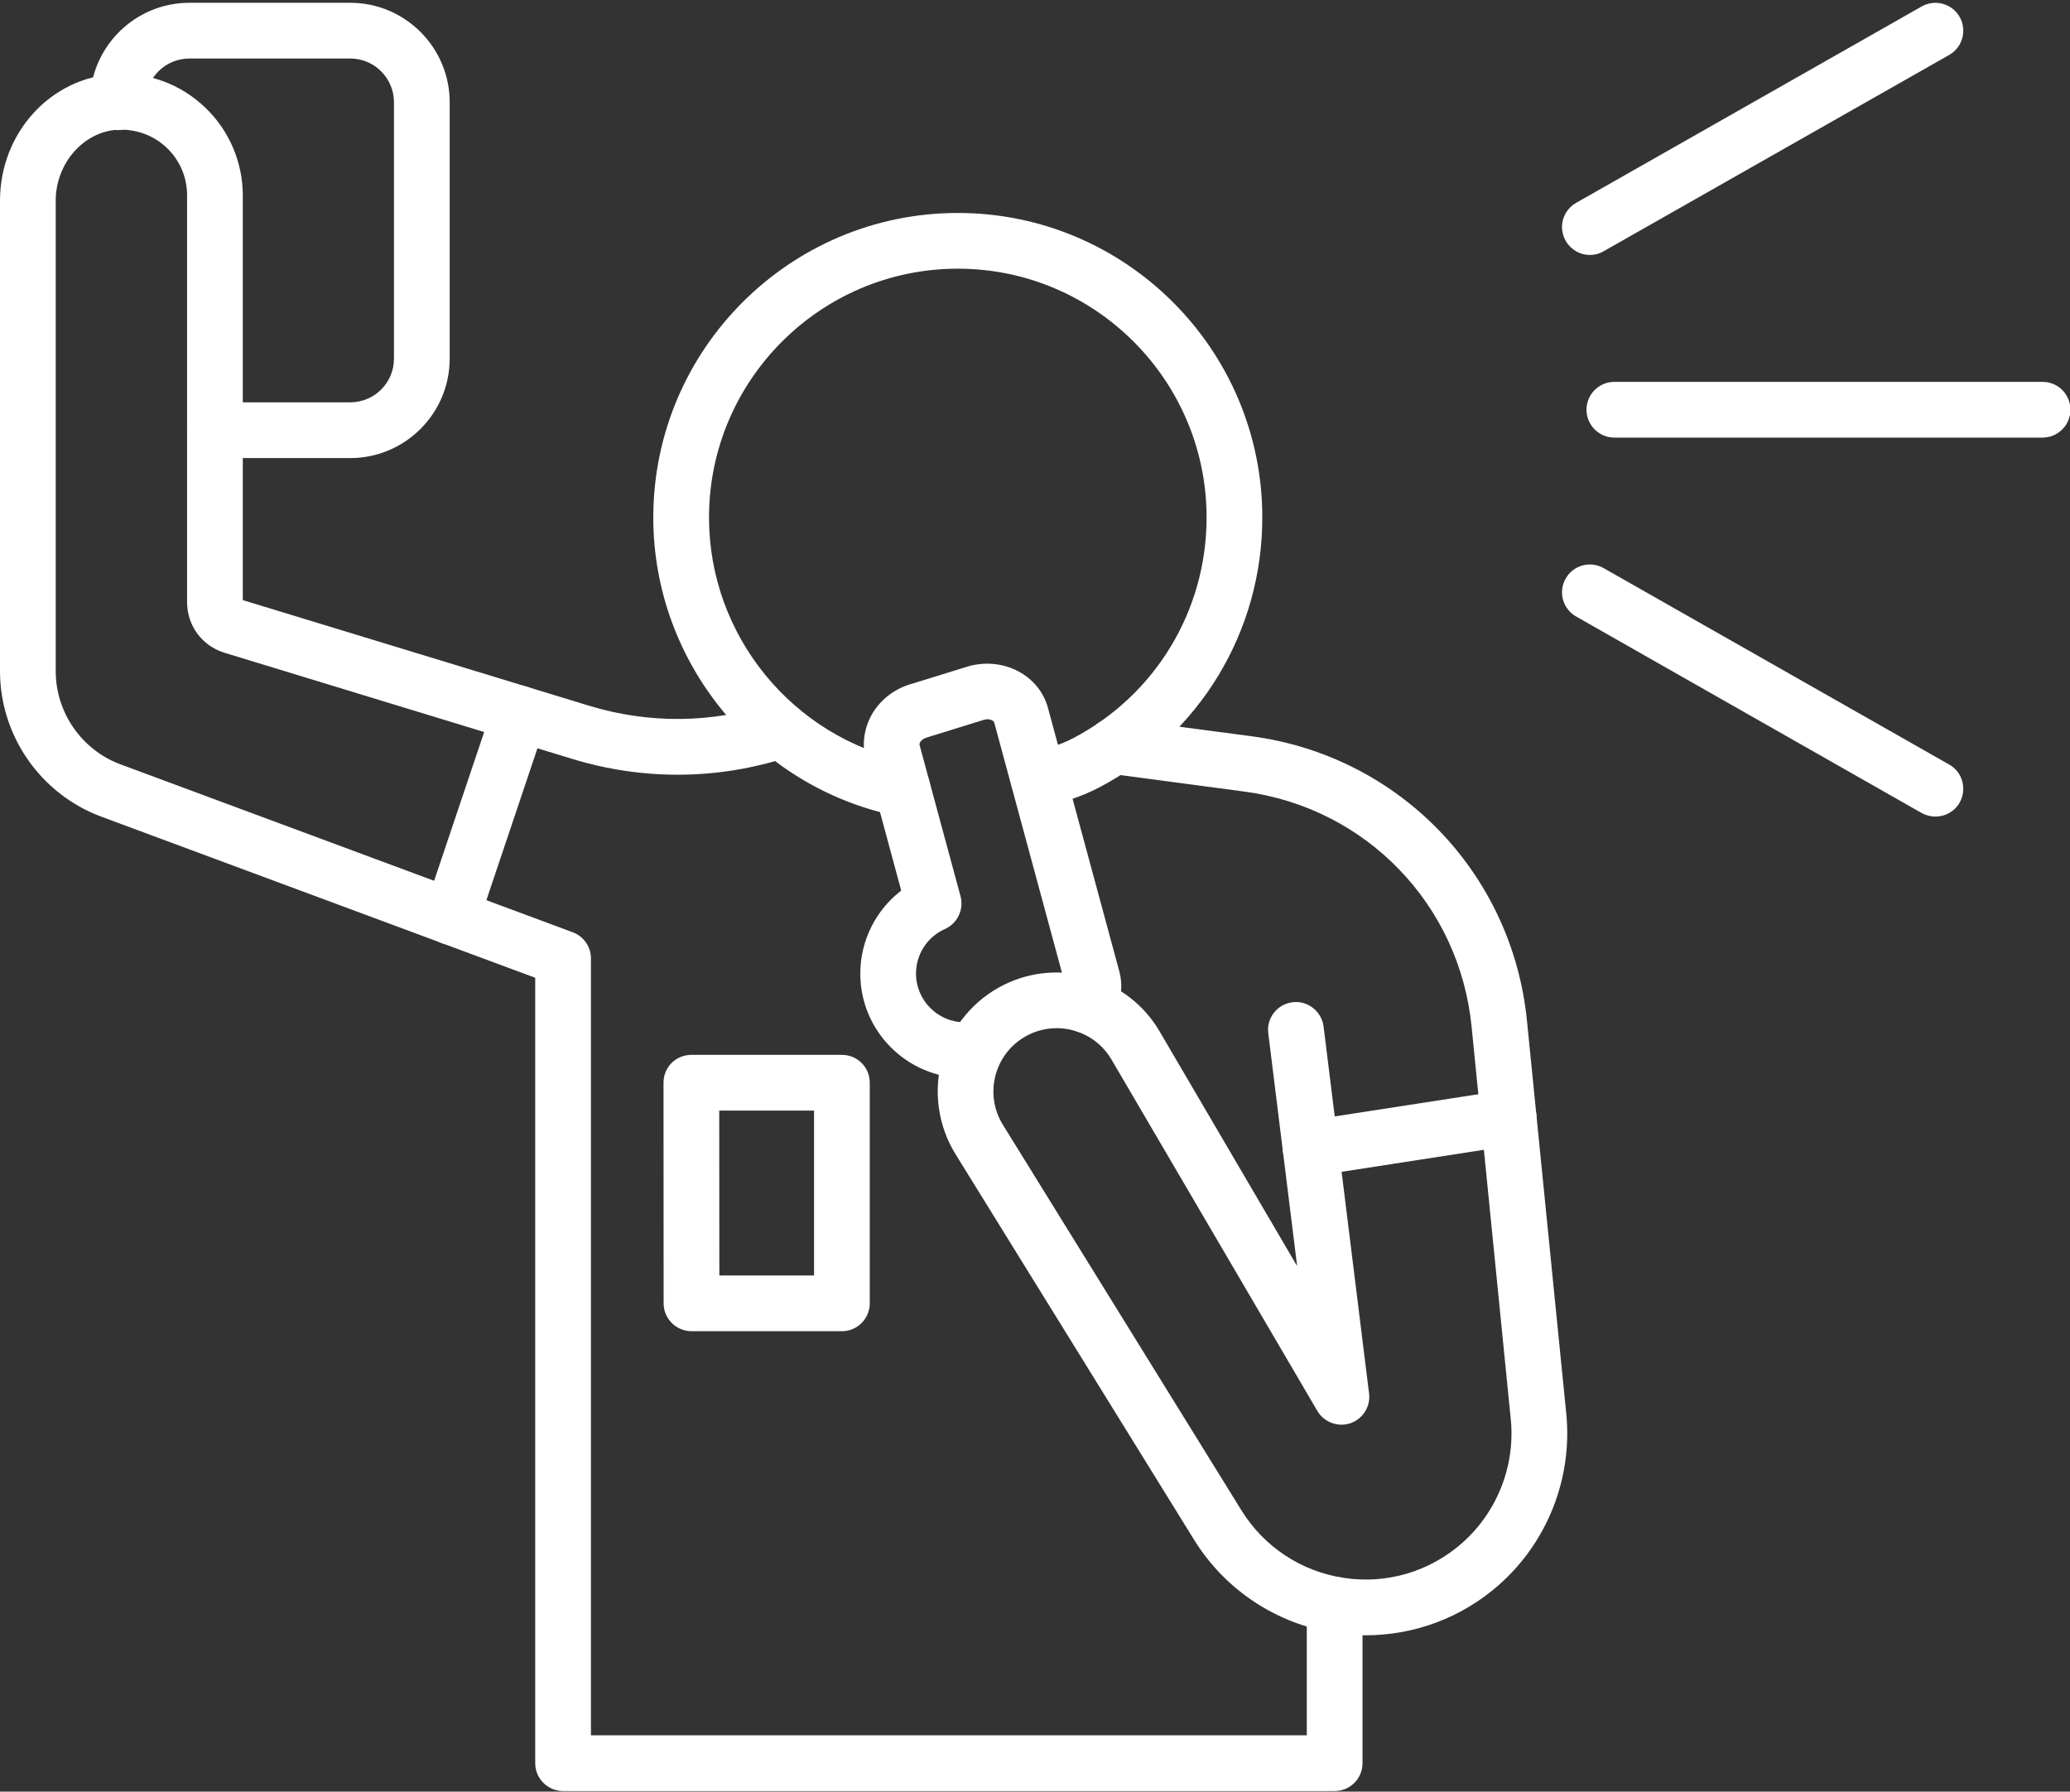
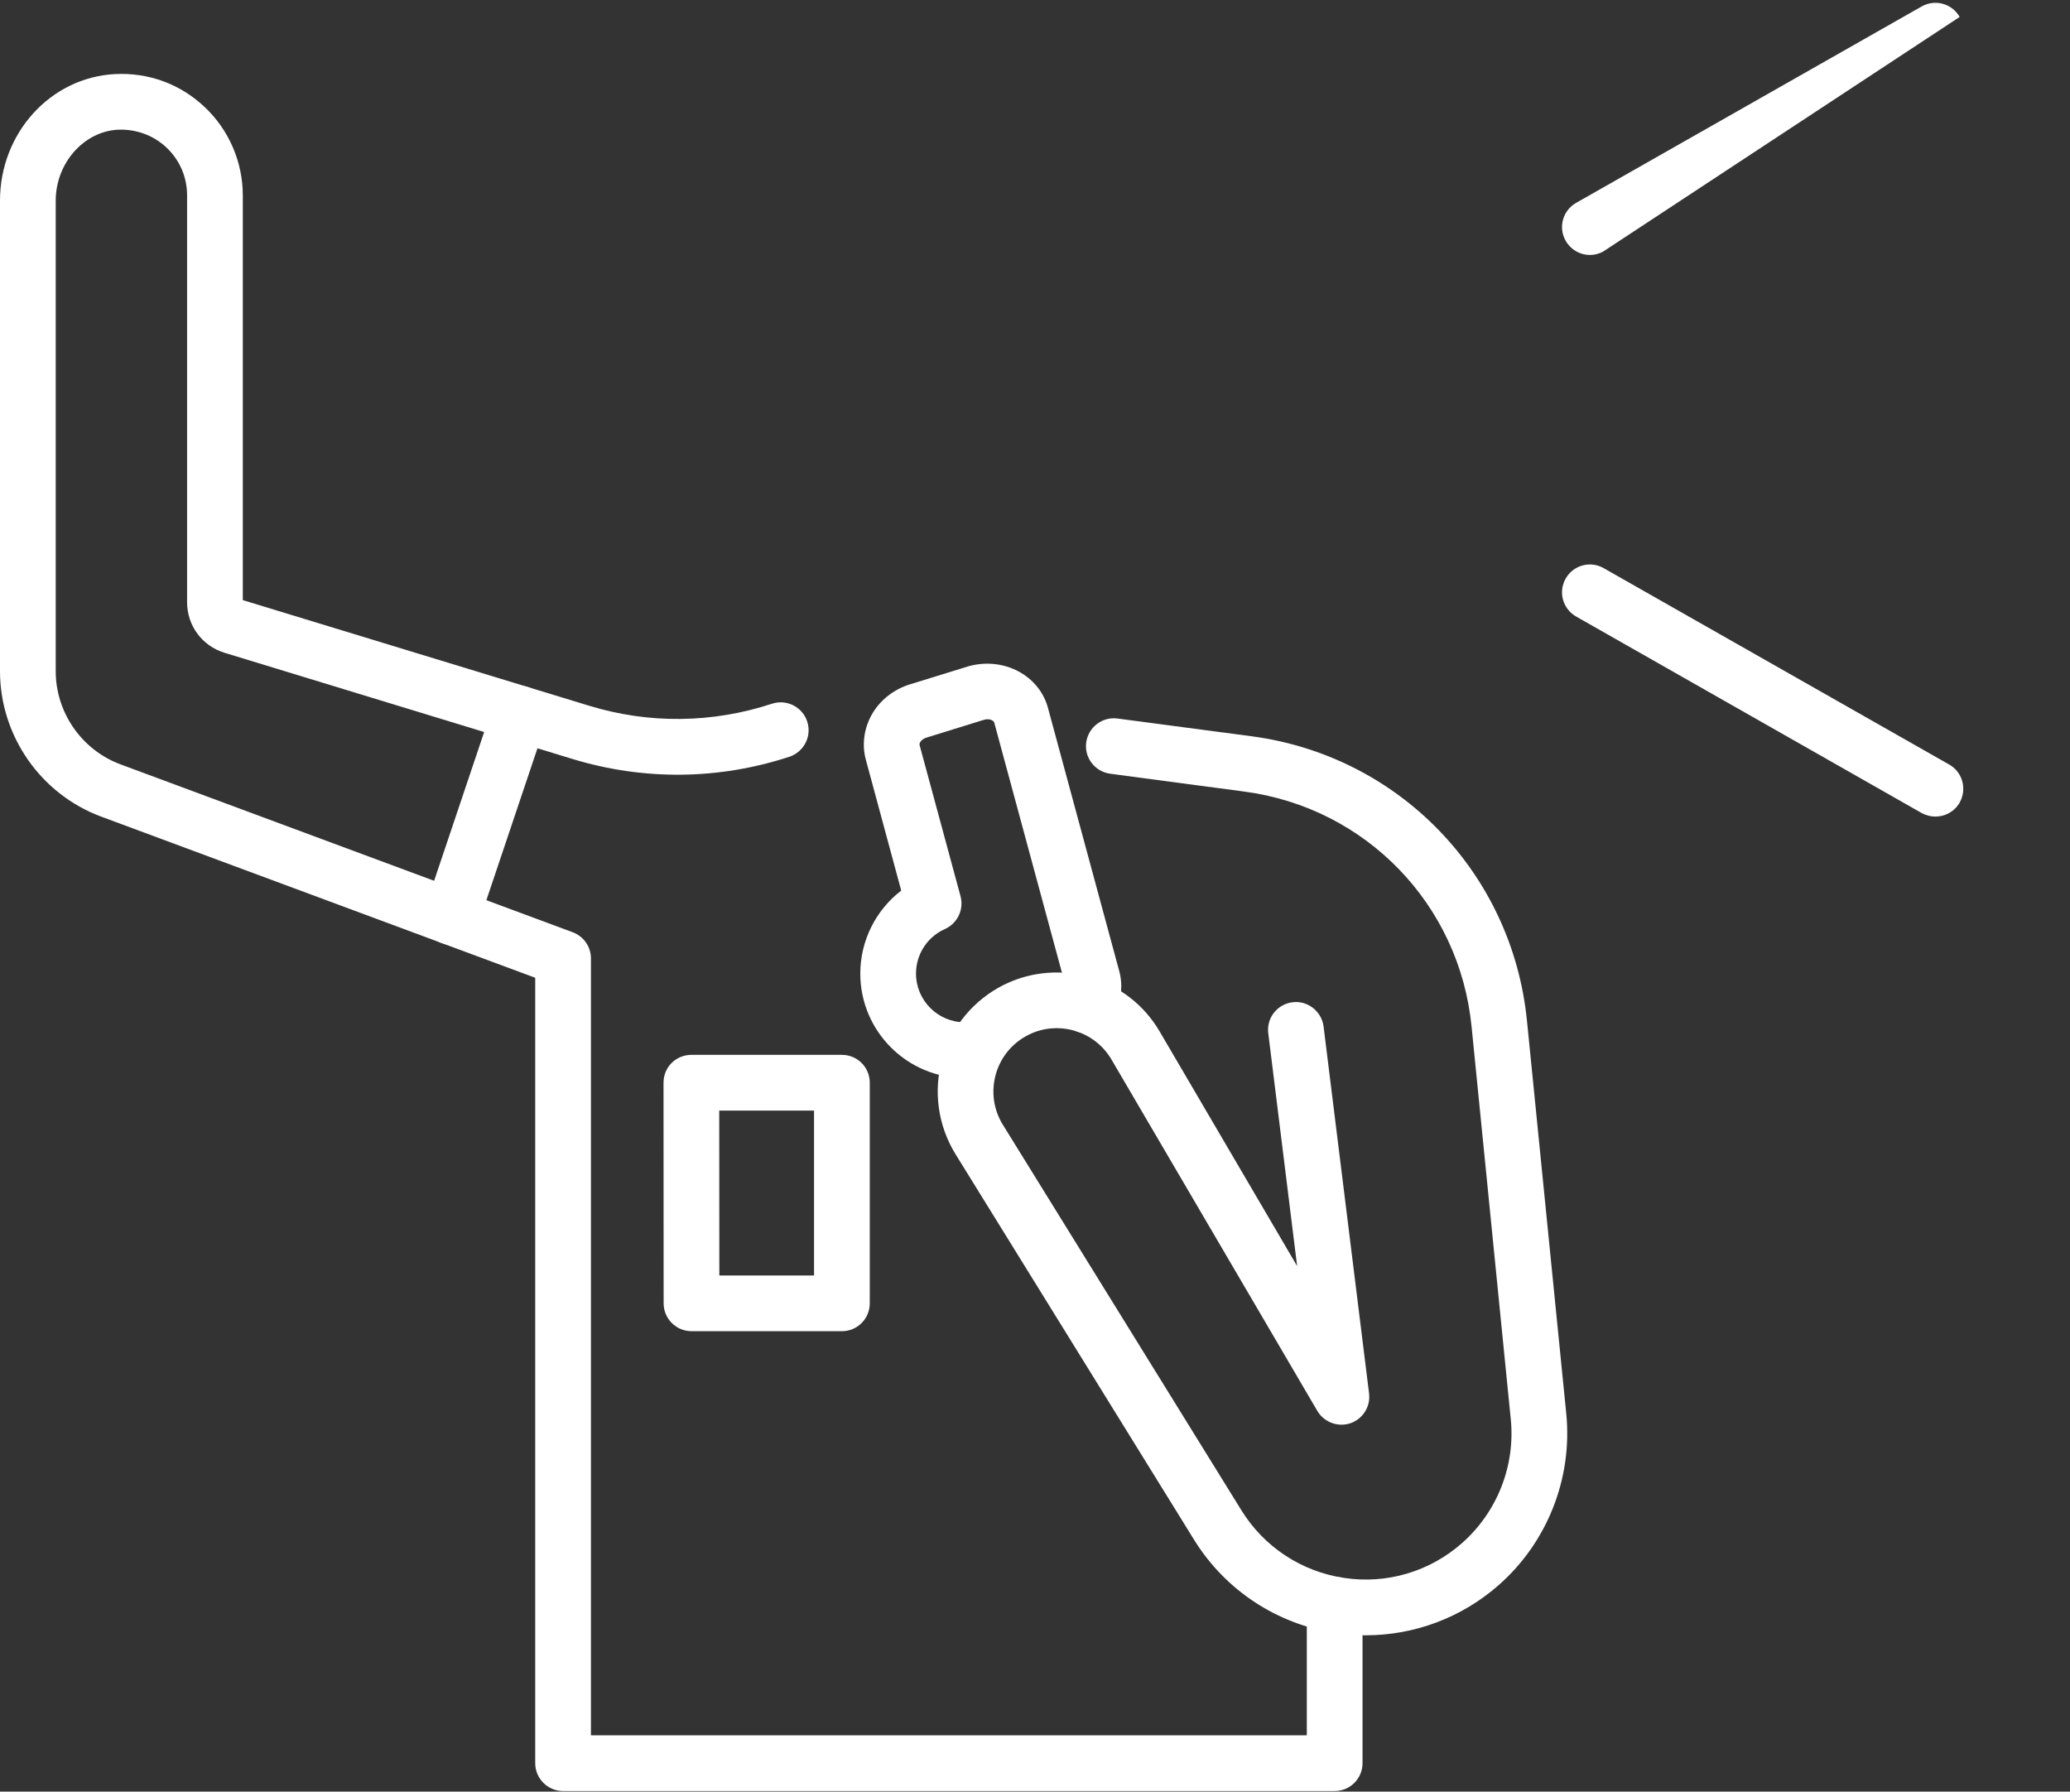
<svg xmlns="http://www.w3.org/2000/svg" fill="#ffffff" height="64.3" preserveAspectRatio="xMidYMid meet" version="1" viewBox="0.0 -0.1 74.3 64.3" width="74.3" zoomAndPan="magnify">
  <rect x="0.0" y="-0.1" width="74.3" height="64.3" fill="#333333" stroke="none" />
  <defs>
    <clipPath id="a">
      <path d="M 0 2 L 49 2 L 49 64.18 L 0 64.18 Z M 0 2" />
    </clipPath>
    <clipPath id="b">
      <path d="M 56 13 L 74.32 13 L 74.32 16 L 56 16 Z M 56 13" />
    </clipPath>
  </defs>
  <g>
    <g id="change1_1">
-       <path d="M 32.398 29.207 C 32.332 29.207 32.266 29.203 32.199 29.188 C 27.129 28.16 23.449 23.656 23.449 18.473 C 23.449 12.445 28.352 7.543 34.379 7.543 C 40.406 7.543 45.309 12.445 45.309 18.473 C 45.309 22.559 43.062 26.273 39.441 28.168 C 38.801 28.5 38.121 28.723 37.414 28.824 C 36.871 28.906 36.367 28.535 36.281 27.992 C 36.195 27.449 36.562 26.941 37.102 26.852 C 37.602 26.777 38.082 26.621 38.516 26.395 C 41.473 24.848 43.309 21.812 43.309 18.473 C 43.309 13.551 39.305 9.543 34.379 9.543 C 29.453 9.543 25.449 13.551 25.449 18.473 C 25.449 22.707 28.453 26.387 32.594 27.227 C 33.137 27.336 33.484 27.863 33.375 28.406 C 33.281 28.879 32.863 29.207 32.398 29.207" fill="inherit" />
-     </g>
+       </g>
    <g clip-path="url(#a)" id="change1_11">
      <path d="M 47.906 64.18 L 20.211 64.18 C 19.66 64.18 19.211 63.73 19.211 63.18 L 19.211 34.992 L 3.629 29.207 C 1.457 28.398 0 26.305 0 23.988 L 0 7.102 C 0 4.676 1.812 2.68 4.125 2.559 C 5.336 2.496 6.48 2.918 7.355 3.75 C 8.219 4.566 8.715 5.719 8.715 6.91 L 8.715 21.438 L 21.141 25.227 C 23.297 25.887 25.57 25.859 27.711 25.156 C 28.234 24.984 28.801 25.27 28.973 25.793 C 29.148 26.32 28.859 26.883 28.336 27.059 C 25.801 27.891 23.109 27.918 20.555 27.141 L 8.059 23.328 C 7.254 23.082 6.715 22.352 6.715 21.512 L 6.715 6.91 C 6.715 6.258 6.453 5.648 5.98 5.199 C 5.504 4.75 4.875 4.527 4.23 4.555 C 3 4.621 2 5.762 2 7.102 L 2 23.988 C 2 25.473 2.934 26.816 4.324 27.332 L 20.559 33.359 C 20.953 33.508 21.211 33.879 21.211 34.297 L 21.211 62.18 L 46.906 62.18 L 46.906 57.492 C 46.906 56.938 47.355 56.492 47.906 56.492 C 48.461 56.492 48.906 56.938 48.906 57.492 L 48.906 63.18 C 48.906 63.73 48.461 64.18 47.906 64.18" fill="inherit" />
    </g>
    <g id="change1_2">
      <path d="M 49.02 58.59 C 48.664 58.59 48.309 58.562 47.953 58.512 C 45.84 58.195 43.984 56.977 42.859 55.16 L 34.293 41.316 C 33.664 40.293 33.492 39.047 33.824 37.891 C 34.156 36.738 34.965 35.773 36.039 35.242 C 38.039 34.254 40.492 34.984 41.621 36.914 L 46.559 45.34 L 45.523 36.984 C 45.453 36.438 45.844 35.938 46.391 35.871 C 46.926 35.797 47.438 36.191 47.508 36.738 L 49.141 49.91 C 49.199 50.379 48.918 50.828 48.469 50.98 C 48.023 51.129 47.527 50.945 47.285 50.539 L 39.895 37.926 C 39.293 36.898 37.988 36.508 36.926 37.035 C 36.344 37.324 35.926 37.824 35.746 38.445 C 35.57 39.066 35.656 39.715 35.996 40.266 L 44.562 54.109 C 45.375 55.422 46.719 56.305 48.246 56.531 C 49.773 56.762 51.316 56.305 52.473 55.285 C 53.738 54.172 54.395 52.508 54.227 50.832 L 52.82 36.738 C 52.383 32.355 49.027 28.887 44.66 28.309 L 39.848 27.668 C 39.301 27.594 38.914 27.094 38.988 26.547 C 39.062 26 39.566 25.613 40.113 25.688 L 44.922 26.324 C 50.215 27.027 54.281 31.23 54.809 36.539 L 56.219 50.633 C 56.449 52.949 55.543 55.25 53.793 56.789 C 52.465 57.957 50.77 58.59 49.02 58.59" fill="inherit" />
    </g>
    <g id="change1_3">
-       <path d="M 12.57 16.34 L 7.715 16.34 C 7.164 16.34 6.715 15.895 6.715 15.34 C 6.715 14.789 7.164 14.34 7.715 14.34 L 12.57 14.34 C 13.438 14.34 14.141 13.637 14.141 12.773 L 14.141 3.57 C 14.141 2.703 13.438 2 12.57 2 L 6.797 2 C 5.93 2 5.227 2.703 5.227 3.57 C 5.227 4.121 4.781 4.57 4.227 4.57 C 3.676 4.57 3.227 4.121 3.227 3.57 C 3.227 3.57 3.227 3.566 3.227 3.566 C 3.23 1.602 4.828 0 6.797 0 L 12.57 0 C 14.539 0 16.141 1.602 16.141 3.57 L 16.141 12.773 C 16.141 14.738 14.539 16.34 12.57 16.34" fill="inherit" />
-     </g>
+       </g>
    <g clip-path="url(#b)" id="change1_10">
-       <path d="M 73.316 15.605 L 57.945 15.605 C 57.395 15.605 56.945 15.156 56.945 14.605 C 56.945 14.051 57.395 13.605 57.945 13.605 L 73.316 13.605 C 73.867 13.605 74.316 14.051 74.316 14.605 C 74.316 15.156 73.867 15.605 73.316 15.605" fill="inherit" />
-     </g>
+       </g>
    <g id="change1_4">
-       <path d="M 57.066 9.051 C 56.719 9.051 56.383 8.867 56.199 8.543 C 55.922 8.062 56.094 7.453 56.574 7.18 L 68.973 0.133 C 69.457 -0.141 70.066 0.027 70.34 0.508 C 70.609 0.988 70.445 1.598 69.965 1.871 L 57.559 8.918 C 57.406 9.008 57.234 9.051 57.066 9.051" fill="inherit" />
+       <path d="M 57.066 9.051 C 56.719 9.051 56.383 8.867 56.199 8.543 C 55.922 8.062 56.094 7.453 56.574 7.18 L 68.973 0.133 C 69.457 -0.141 70.066 0.027 70.34 0.508 L 57.559 8.918 C 57.406 9.008 57.234 9.051 57.066 9.051" fill="inherit" />
    </g>
    <g id="change1_5">
      <path d="M 69.469 29.207 C 69.301 29.207 69.133 29.164 68.973 29.078 L 56.574 22.027 C 56.094 21.754 55.922 21.145 56.199 20.664 C 56.469 20.184 57.082 20.016 57.559 20.289 L 69.965 27.34 C 70.445 27.609 70.609 28.223 70.34 28.703 C 70.156 29.027 69.816 29.207 69.469 29.207" fill="inherit" />
    </g>
    <g id="change1_6">
      <path d="M 25.82 45.676 L 29.219 45.676 L 29.219 39.758 L 25.816 39.758 Z M 30.219 47.676 L 24.82 47.676 C 24.27 47.676 23.82 47.227 23.82 46.676 L 23.816 38.758 C 23.816 38.492 23.918 38.238 24.105 38.051 C 24.293 37.863 24.551 37.758 24.816 37.758 L 30.219 37.758 C 30.773 37.758 31.219 38.203 31.219 38.758 L 31.219 46.676 C 31.219 47.227 30.773 47.676 30.219 47.676" fill="inherit" />
    </g>
    <g id="change1_7">
      <path d="M 34.629 38.59 C 32.562 38.59 30.879 36.91 30.879 34.84 C 30.879 33.66 31.438 32.562 32.348 31.863 L 31.078 27.164 C 30.922 26.59 31.023 25.965 31.352 25.445 C 31.668 24.953 32.16 24.598 32.738 24.438 L 34.773 23.809 C 36.039 23.465 37.305 24.145 37.617 25.312 L 40.172 34.746 C 40.344 35.367 40.215 36.035 39.828 36.57 C 39.504 37.016 38.879 37.121 38.43 36.793 C 37.984 36.469 37.883 35.844 38.207 35.398 C 38.227 35.371 38.258 35.316 38.242 35.27 L 35.688 25.836 C 35.668 25.758 35.52 25.68 35.328 25.73 L 33.297 26.359 C 33.164 26.395 33.082 26.453 33.035 26.527 C 33.016 26.555 32.996 26.602 33.008 26.641 L 34.477 32.066 C 34.605 32.543 34.367 33.039 33.918 33.242 C 33.285 33.523 32.879 34.148 32.879 34.84 C 32.879 35.805 33.664 36.59 34.629 36.59 C 35.18 36.59 35.629 37.039 35.629 37.59 C 35.629 38.141 35.18 38.59 34.629 38.59" fill="inherit" />
    </g>
    <g id="change1_8">
      <path d="M 16.203 33.809 C 16.094 33.809 15.988 33.793 15.883 33.758 C 15.359 33.578 15.078 33.012 15.254 32.488 L 17.707 25.195 C 17.883 24.672 18.453 24.391 18.973 24.566 C 19.496 24.742 19.781 25.309 19.602 25.832 L 17.148 33.129 C 17.008 33.547 16.617 33.809 16.203 33.809" fill="inherit" />
    </g>
    <g id="change1_9">
-       <path d="M 47.039 42.113 C 46.555 42.113 46.129 41.762 46.055 41.27 C 45.969 40.723 46.344 40.211 46.891 40.125 L 54 39.027 C 54.543 38.941 55.055 39.316 55.141 39.863 C 55.223 40.41 54.852 40.922 54.305 41.004 L 47.195 42.105 C 47.145 42.113 47.09 42.113 47.039 42.113" fill="inherit" />
-     </g>
+       </g>
  </g>
</svg>